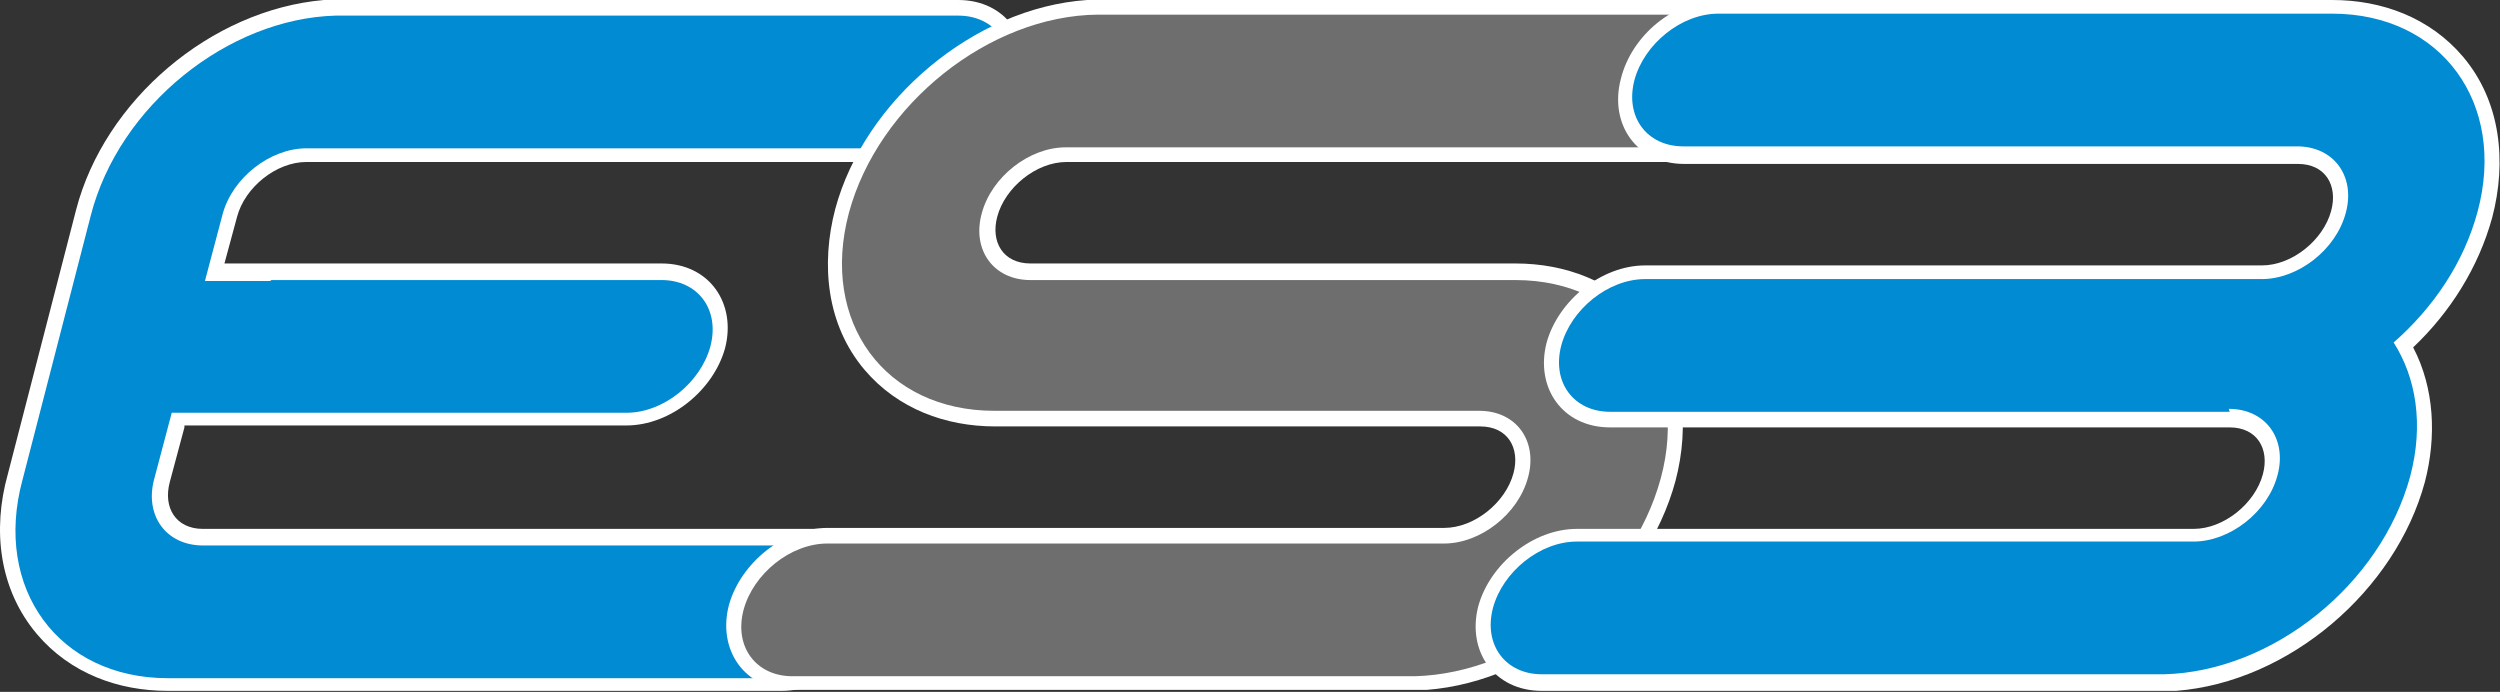
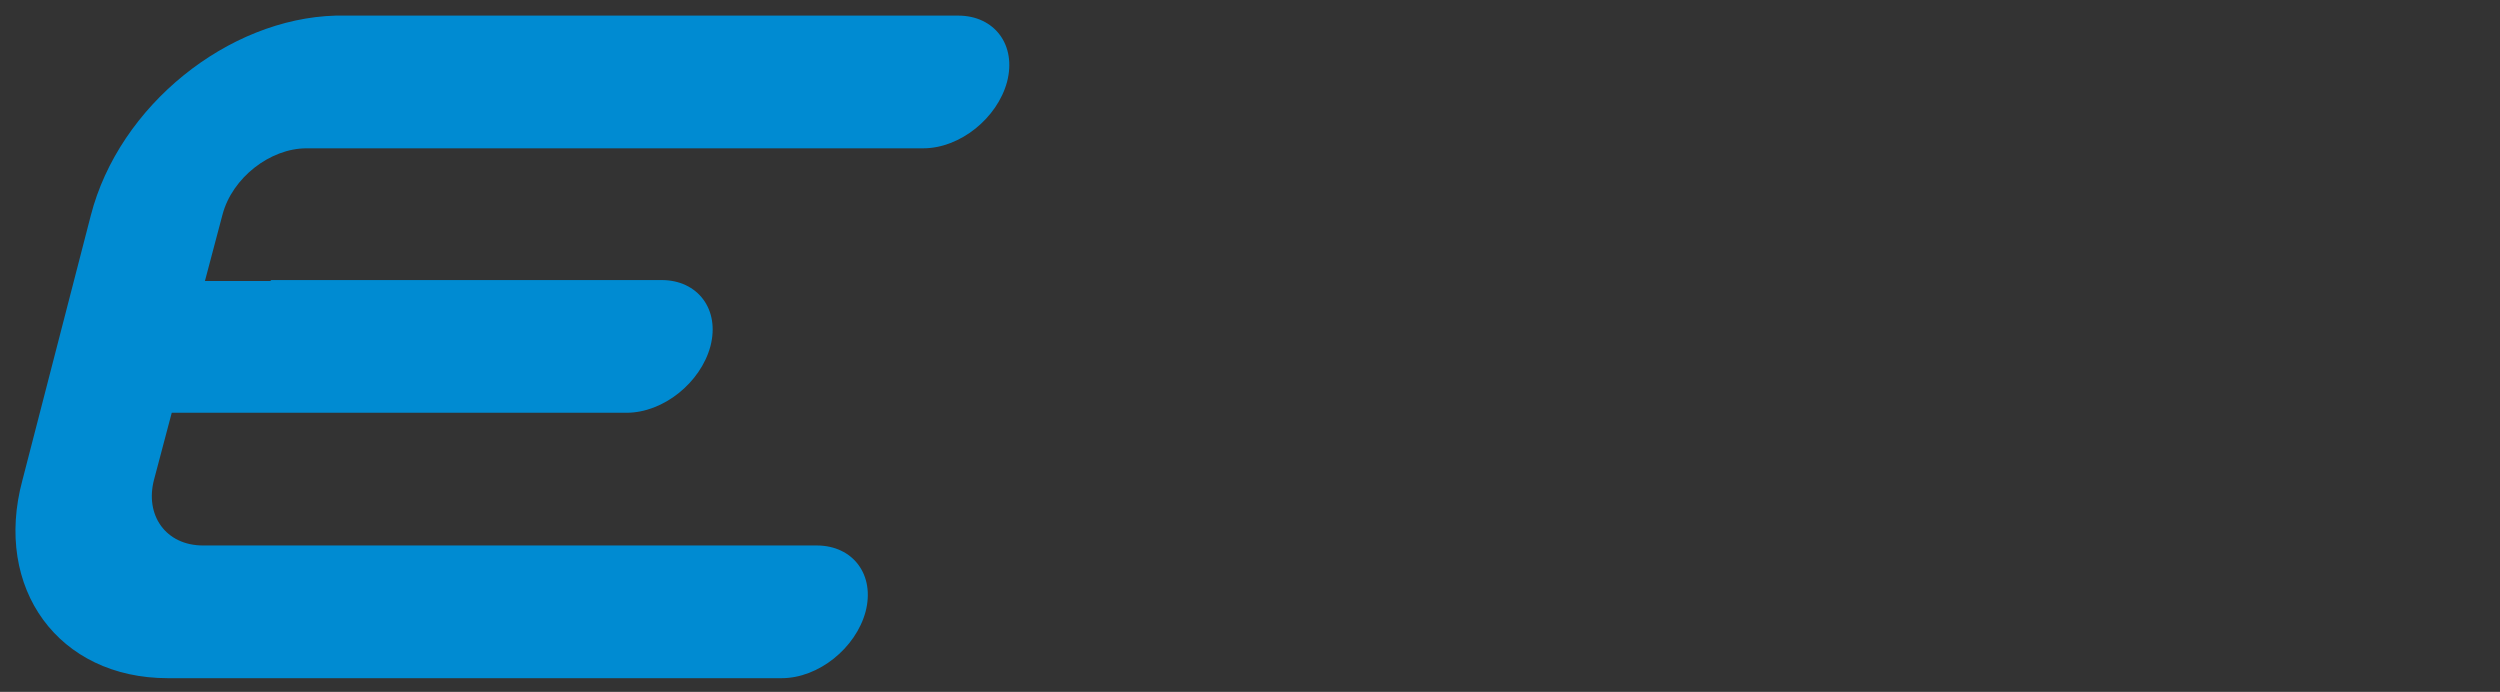
<svg xmlns="http://www.w3.org/2000/svg" id="Layer_1" data-name="Layer 1" version="1.1" viewBox="0 0 256.2 70.9">
  <rect x="0" y="0" width="256.2" height="70.9" fill="#333333" stroke="none" />
  <defs>
    <style>
      .cls-1 {
        fill: #6e6e6e;
      }

      .cls-1, .cls-2, .cls-3 {
        fill-rule: evenodd;
        stroke-width: 0px;
      }

      .cls-2 {
        fill: #008bd2;
      }

      .cls-3 {
        fill: #fff;
      }
    </style>
  </defs>
-   <path class="cls-3" d="M18.9,43.8l-1.5,5.6c-.7,2.6.6,4.8,3.4,4.8h62.9c4.9,0,7.7,4.1,6.5,8.7-1.2,4.3-5.6,7.9-10.1,7.9H17.2c-5.1,0-10-1.8-13.4-5.8C-.1,60.4-.8,54.3.8,48.6l7-27.1C10.7,10.3,21.6,1,33.2,0h0C33.2,0,98.2,0,98.2,0c4.9,0,7.7,4.1,6.5,8.7-1.2,4.3-5.6,7.9-10.1,7.9H31.4c-3.1,0-6.3,2.6-7.1,5.6l-1.3,4.8h44.8c4.9,0,7.7,4.1,6.5,8.7-1.2,4.3-5.6,7.9-10.1,7.9H18.9Z" />
  <path class="cls-2" d="M27.7,28.7h40.1c3.7,0,6,3,5,6.8-1,3.7-4.8,6.8-8.6,6.8H17.6l-1.8,6.8c-1,3.7,1.2,6.8,5,6.8h0s62.9,0,62.9,0c3.7,0,6,3,5,6.8-1,3.7-4.8,6.8-8.6,6.8h0s-62.9,0-62.9,0c-11.2,0-17.9-9.2-14.9-20.3l7-27.1C12.2,10.8,23.4,1.9,34.4,1.6h0s.6,0,.6,0h63.2c3.7,0,6,3,5,6.8-1,3.7-4.8,6.8-8.6,6.8H31.4c-3.7,0-7.6,3-8.6,6.8l-1.8,6.8h6.8,0Z" />
-   <path class="cls-3" d="M111.4,0h0c0,0,64.7,0,64.7,0,4.9,0,7.7,4.1,6.5,8.7-1.2,4.3-5.6,7.9-10.1,7.9h-63.2c-3.1,0-6.3,2.6-7.1,5.6-.7,2.6.6,4.8,3.4,4.8h49.7c5.1,0,10,1.8,13.4,5.8,3.9,4.6,4.5,10.8,3,16.5-3,11.1-13.9,20.5-25.5,21.4h0c0,0-65,0-65,0-4.9,0-7.7-4.1-6.5-8.7,1.2-4.3,5.6-7.9,10.1-7.9h63.2c3.1,0,6.3-2.6,7.1-5.6.7-2.6-.6-4.8-3.4-4.8h-49.7c-5.1,0-10-1.8-13.4-5.8-3.9-4.6-4.5-10.8-3-16.5C88.6,10.3,99.8.8,111.4,0" />
-   <path class="cls-1" d="M81.2,69.3c-3.7,0-6-3-5-6.8,1-3.7,4.8-6.8,8.6-6.8h63.2c3.7,0,7.6-3,8.6-6.8,1-3.7-1.2-6.8-5-6.8h0s-49.7,0-49.7,0h0c-11.2,0-17.9-9.1-14.9-20.3,3-11.1,14.4-20.2,25.5-20.3h0s.3,0,.3,0h63.2c3.7,0,6,3,5,6.8-1,3.7-4.8,6.8-8.6,6.8h-63.2c-3.7,0-7.6,3-8.6,6.8-1,3.7,1.2,6.8,5,6.8h0s49.7,0,49.7,0c11.2,0,17.9,9.2,14.9,20.3-3,11.1-14.1,20-25.2,20.3h0s-.6,0-.6,0h-63.2Z" />
-   <path class="cls-3" d="M247.3,35.6c2.2,4.2,2.4,9.2,1.2,13.8-3,11.1-13.9,20.5-25.5,21.4h0c0,0-65,0-65,0-4.9,0-7.7-4.1-6.5-8.7,1.2-4.3,5.6-7.9,10.1-7.9h63.2c3.1,0,6.3-2.6,7.1-5.6.7-2.6-.6-4.8-3.4-4.8h-63.5c-4.9,0-7.7-4.1-6.5-8.7,1.2-4.3,5.6-7.9,10.1-7.9h63.2c3.1,0,6.3-2.6,7.1-5.6.7-2.6-.6-4.8-3.4-4.8h-62.9c-4.9,0-7.7-4.1-6.5-8.7C167.2,3.6,171.6,0,176.1,0h62.9c5.1,0,10,1.8,13.4,5.8,3.9,4.6,4.5,10.8,3,16.5-1.4,5.1-4.3,9.7-8.1,13.3" />
-   <path class="cls-2" d="M228.5,42.2h-.3s-63.2,0-63.2,0c-3.7,0-6-3-5-6.8,1-3.7,4.8-6.8,8.6-6.8h63.2c3.7,0,7.6-3,8.6-6.8,1-3.7-1.2-6.8-5-6.8h0s-62.9,0-62.9,0c-3.7,0-6-3-5-6.8,1-3.7,4.8-6.8,8.6-6.8h0s62.9,0,62.9,0c11.2,0,17.9,9.2,14.9,20.3-1.4,5.2-4.5,9.8-8.6,13.4,2.3,3.6,3.1,8.4,1.7,13.7-3,11.1-14.1,20-25.2,20.3h0s-.6,0-.6,0h-63.2c-3.7,0-6-3-5-6.8,1-3.7,4.8-6.8,8.6-6.8h63.2c3.7,0,7.6-3,8.6-6.8,1-3.7-1.2-6.8-5-6.8h0Z" />
</svg>